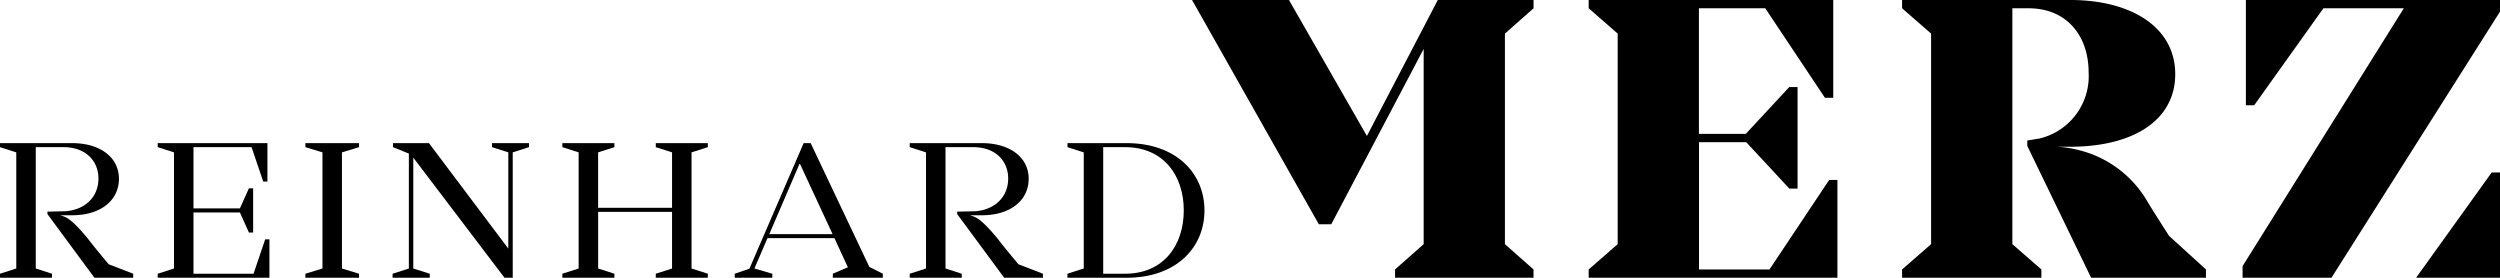
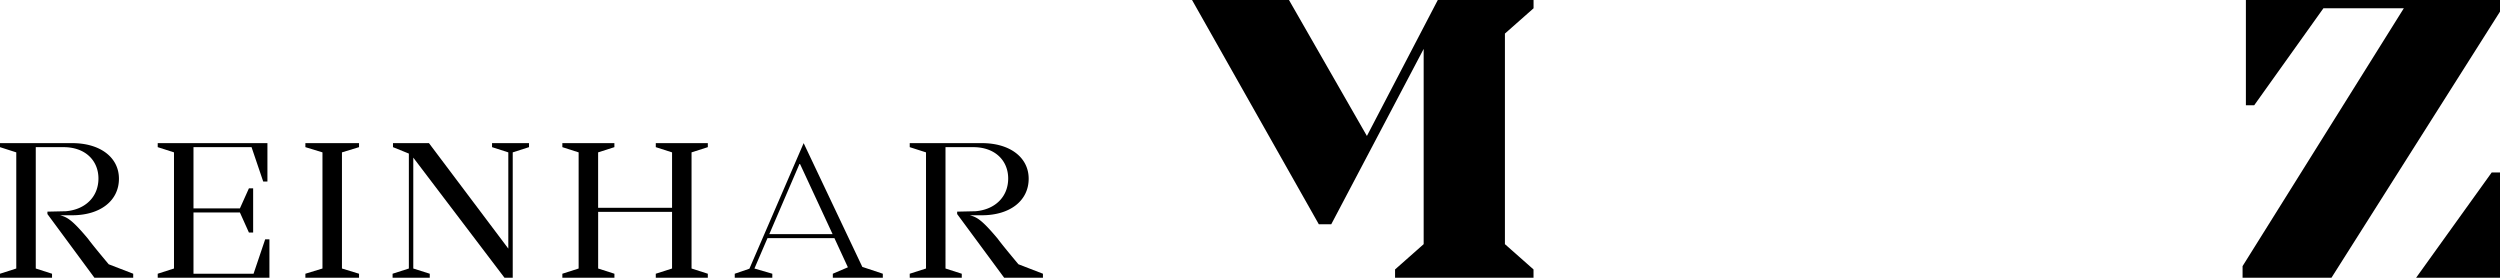
<svg xmlns="http://www.w3.org/2000/svg" id="Сгруппировать_1" data-name="Сгруппировать 1" width="360.043" height="40" viewBox="0 0 360.043 40">
  <path id="fullLogo" d="M19.184,43.151v.579H13.6L6.829,34.557V34.21l2.633-.058c2.836-.232,4.716-2.083,4.716-4.716,0-2.547-1.852-4.514-5.035-4.514H5.151V42.4l2.343.752v.579H0v-.579L2.344,42.4V25.674L0,24.922v-.579H10.388c4.08,0,6.742,2.083,6.742,5.122,0,3.154-2.662,5.266-6.742,5.266H8.652a4.957,4.957,0,0,1,.608.2c.724.319,1.476.868,3.414,3.183.463.637,1.62,2.054,2.981,3.675Z" transform="translate(0 -3.73)" />
  <path id="fullLogo-2" data-name="fullLogo" d="M42.912,38.2V43.73H26.824v-.579l2.344-.752V25.674l-2.344-.752v-.579h15.8V29.87h-.608l-1.678-4.948H31.975v8.825h6.684l1.3-2.894h.608V37.22h-.608l-1.3-2.893H31.975v8.824h8.652L42.3,38.2Z" transform="translate(-4.11 -3.73)" />
  <path id="fullLogo-3" data-name="fullLogo" d="M57.206,25.674V42.4l2.46.752v.579H51.94v-.579L54.4,42.4V25.674l-2.46-.752v-.579h7.726v.579Z" transform="translate(-7.959 -3.73)" />
  <path id="fullLogo-4" data-name="fullLogo" d="M86.417,24.922l-2.344.752V43.73H82.887l-13.136-17.3V42.4l2.373.752v.579H66.77v-.579l2.344-.752V25.848l-2.286-.926v-.579h5.18L83.437,39.534V25.674l-2.343-.752v-.579h5.324Z" transform="translate(-10.231 -3.73)" />
  <path id="fullLogo-5" data-name="fullLogo" d="M114.25,25.674V42.4l2.344.752v.579H109.1v-.579l2.343-.752v-8.16H100.8V42.4l2.343.752v.579H95.645v-.579l2.344-.752V25.674l-2.344-.752v-.579h7.494v.579l-2.343.752V33.66h10.648V25.674l-2.343-.752v-.579h7.494v.579Z" transform="translate(-14.656 -3.73)" />
-   <path id="fullLogo-6" data-name="fullLogo" d="M146.289,43.151v.579h-7.2v-.579l2.17-.926-1.939-4.2H129.68L127.8,42.4l2.576.752v.579h-5.411v-.579l2.112-.723,7.812-18.085H135.9l8.449,17.824Zm-7.233-5.7-4.688-10.1h-.087l-4.34,10.1Z" transform="translate(-19.149 -3.73)" />
+   <path id="fullLogo-6" data-name="fullLogo" d="M146.289,43.151v.579h-7.2v-.579l2.17-.926-1.939-4.2H129.68L127.8,42.4l2.576.752v.579h-5.411v-.579l2.112-.723,7.812-18.085l8.449,17.824Zm-7.233-5.7-4.688-10.1h-.087l-4.34,10.1Z" transform="translate(-19.149 -3.73)" />
  <path id="fullLogo-7" data-name="fullLogo" d="M173.91,43.151v.579h-5.584l-6.771-9.173V34.21l2.633-.058c2.836-.232,4.717-2.083,4.717-4.716,0-2.547-1.852-4.514-5.035-4.514h-3.993V42.4l2.343.752v.579h-7.494v-.579l2.344-.752V25.674l-2.344-.752v-.579h10.388c4.08,0,6.742,2.083,6.742,5.122,0,3.154-2.662,5.266-6.742,5.266h-1.736a4.96,4.96,0,0,1,.608.2c.724.319,1.476.868,3.414,3.183.463.637,1.62,2.054,2.981,3.675Z" transform="translate(-23.709 -3.73)" />
-   <path id="fullLogo-8" data-name="fullLogo" d="M201.285,34.037c0,5.382-4.109,9.693-11.2,9.693h-8.536v-.579L183.9,42.4V25.674l-2.344-.752v-.579h8.536C197.177,24.343,201.285,28.654,201.285,34.037Zm-2.981,0c0-5.064-2.951-9.115-8.449-9.115H186.7V43.151h3.154c5.5,0,8.449-4.051,8.449-9.114Z" transform="translate(-27.82 -3.73)" />
  <path id="fullLogo-9" data-name="fullLogo" d="M216.7,0l11.224,19.582L238.134,0h13.79V1.194L247.8,4.836V35.163l4.119,3.642V40h-19.94V38.805l4.119-3.642V7.045L222.789,32.3H221L202.74,0Z" transform="translate(-31.066)" />
-   <path id="fullLogo-10" data-name="fullLogo" d="M306.024,25.91V40H270.2V38.806l4.178-3.642V4.836L270.2,1.194V0h35.223V14.089h-1.194l-8.6-12.9h-9.552V19.283h6.745l6.269-6.745h1.194V27.164H299.1l-6.209-6.687h-6.8V38.805h10.149l8.6-12.895Z" transform="translate(-41.404)" />
-   <path id="fullLogo-11" data-name="fullLogo" d="M367.266,38.805V40H350.729l-9.194-18.985v-.776l1.791-.3a9.225,9.225,0,0,0,7.045-9.492c0-5.314-3.164-9.254-8.657-9.254h-2.327V35.163l4.178,3.642V40H323.505V38.805l4.178-3.642V4.836l-4.178-3.642V0h24.238c8.717,0,15.1,3.88,15.1,10.687,0,6.507-5.852,10.447-15.164,10.447h-1.732a17.324,17.324,0,0,1,4.9,1.075,15.824,15.824,0,0,1,7.88,6.626c.956,1.612,2.089,3.344,3.224,5.135Z" transform="translate(-49.572)" />
  <path id="fullLogo-12" data-name="fullLogo" d="M423.011,29.33h-1.194l-5.57,7.757-5.318,7.407h12.082Z" transform="translate(-62.968 -4.494)" />
  <path id="fullLogo-13" data-name="fullLogo" d="M381.892,0V15.164h1.194l9.969-13.97h11.581L381.414,38.327V40h12.8l.756-1.194h0l.039-.062,2.38-3.758h0l21.1-33.314V0Z" transform="translate(-58.445)" />
</svg>